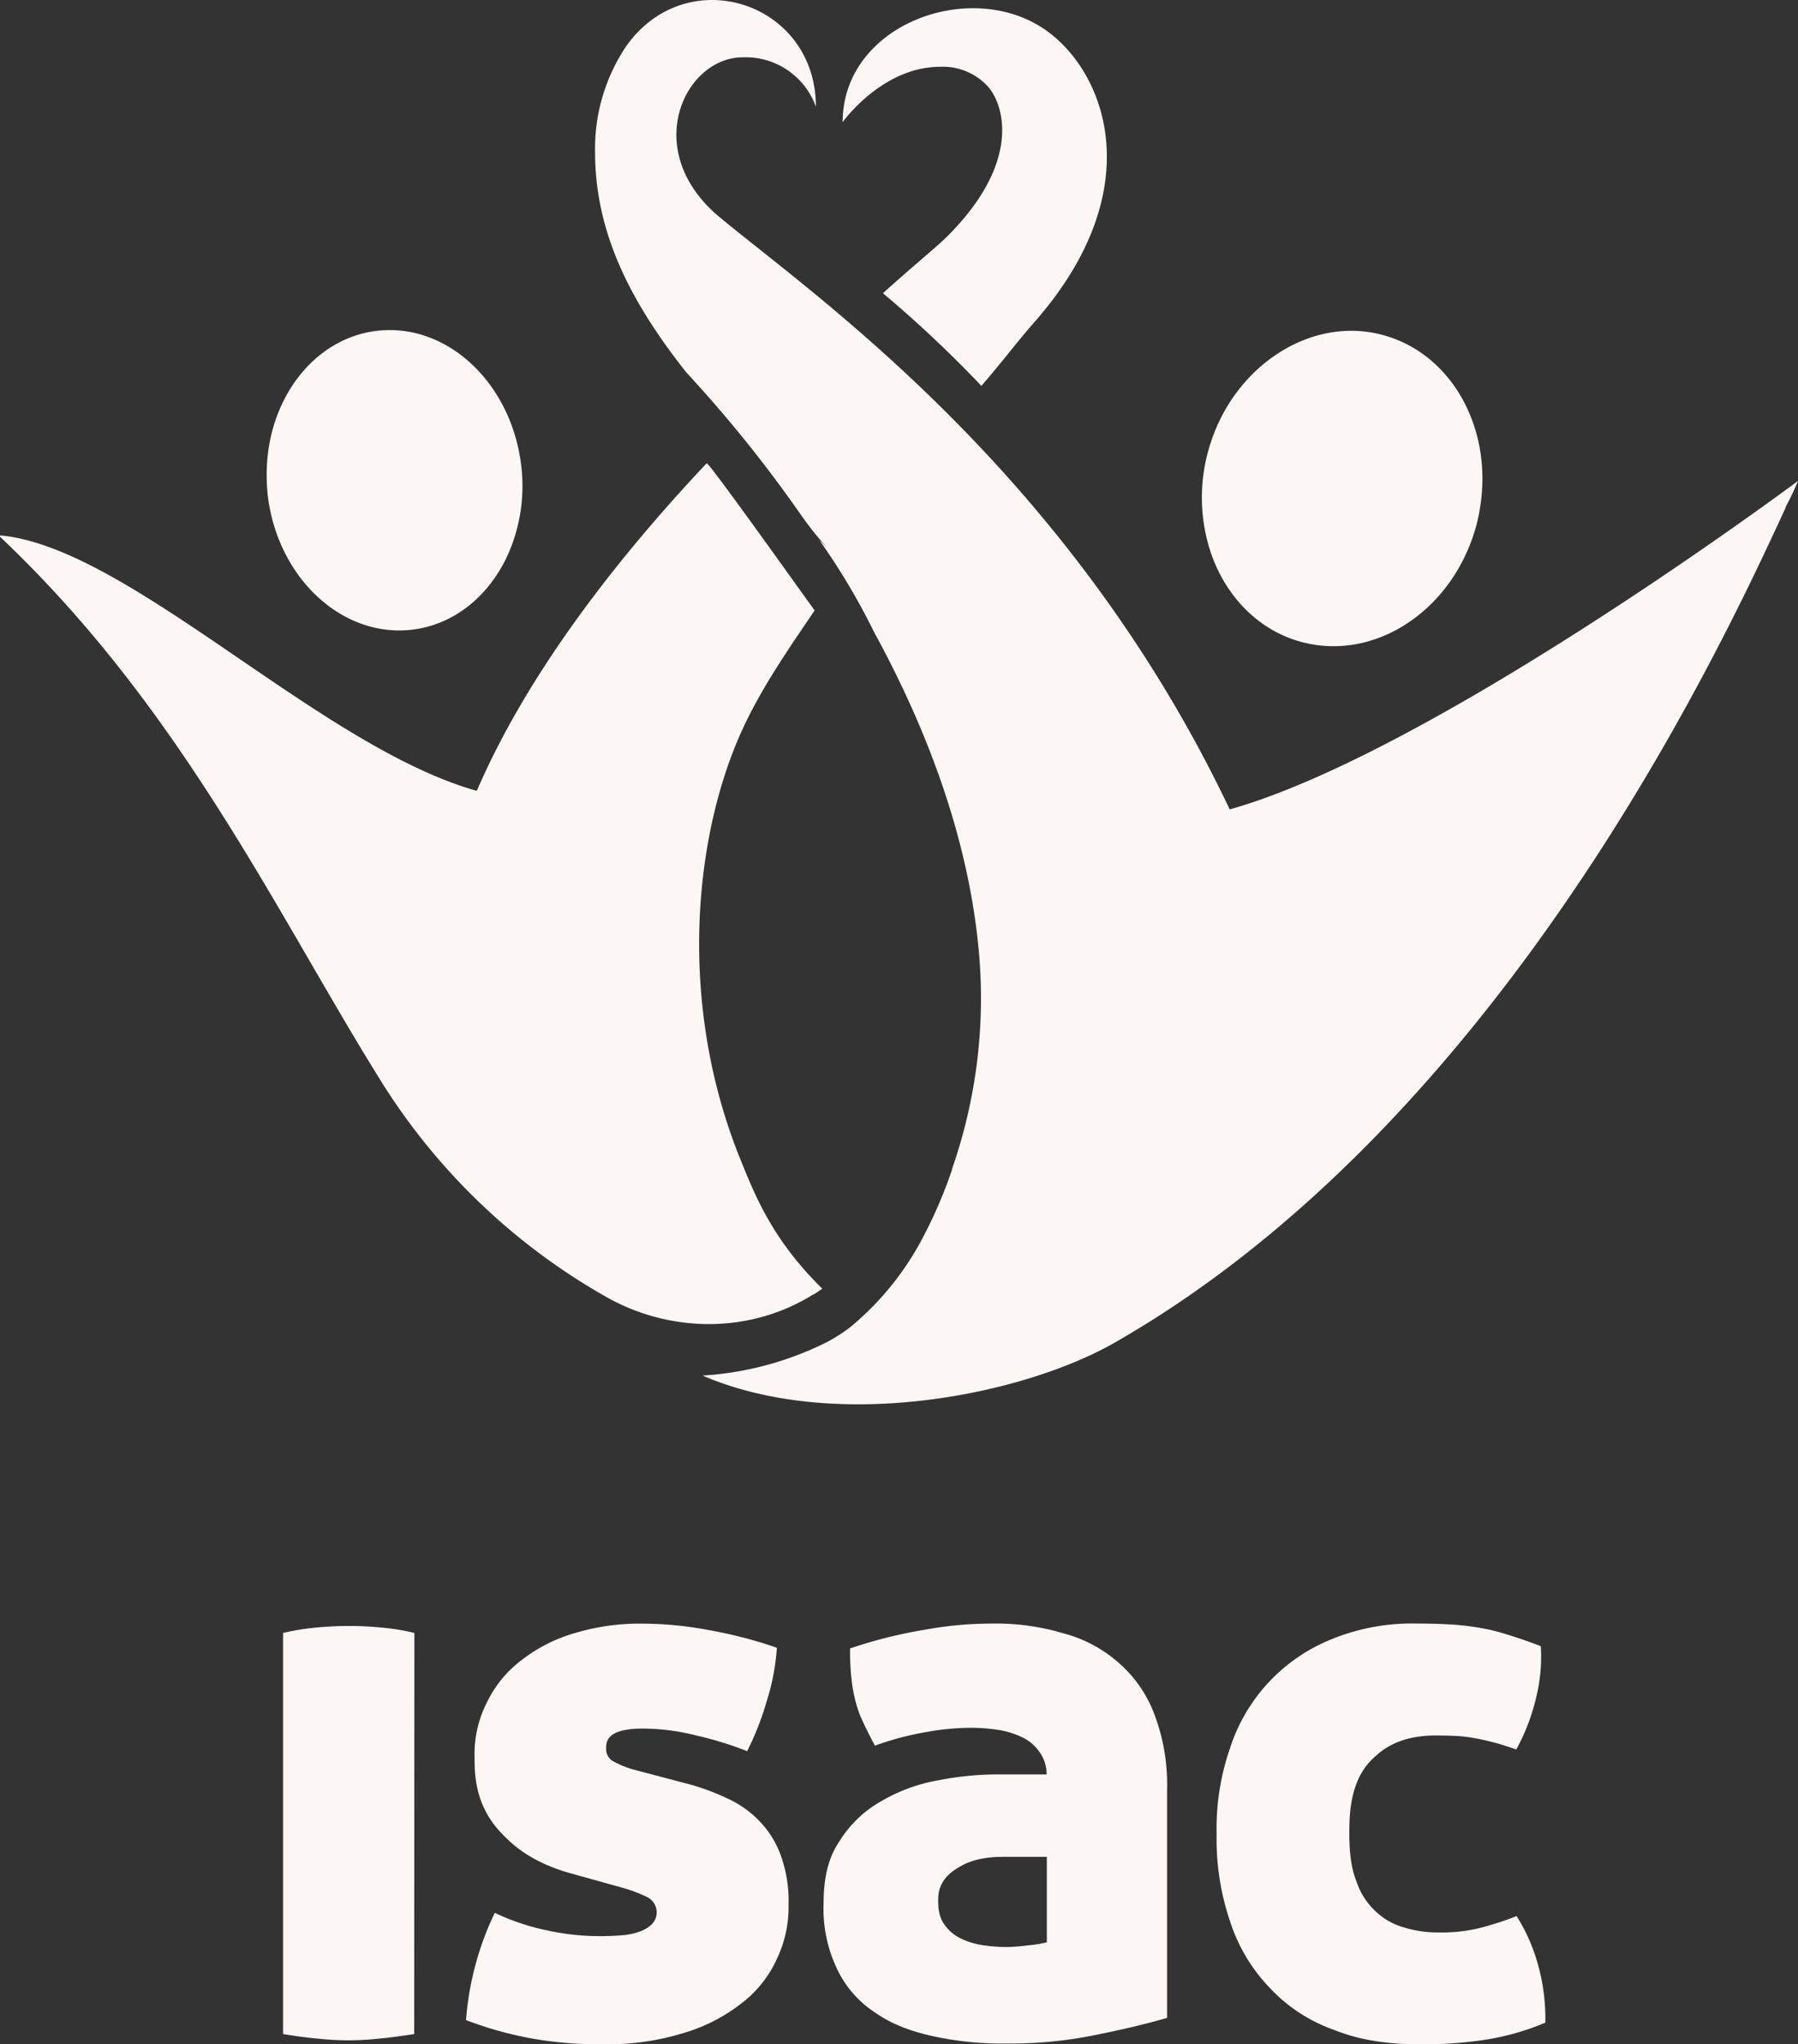
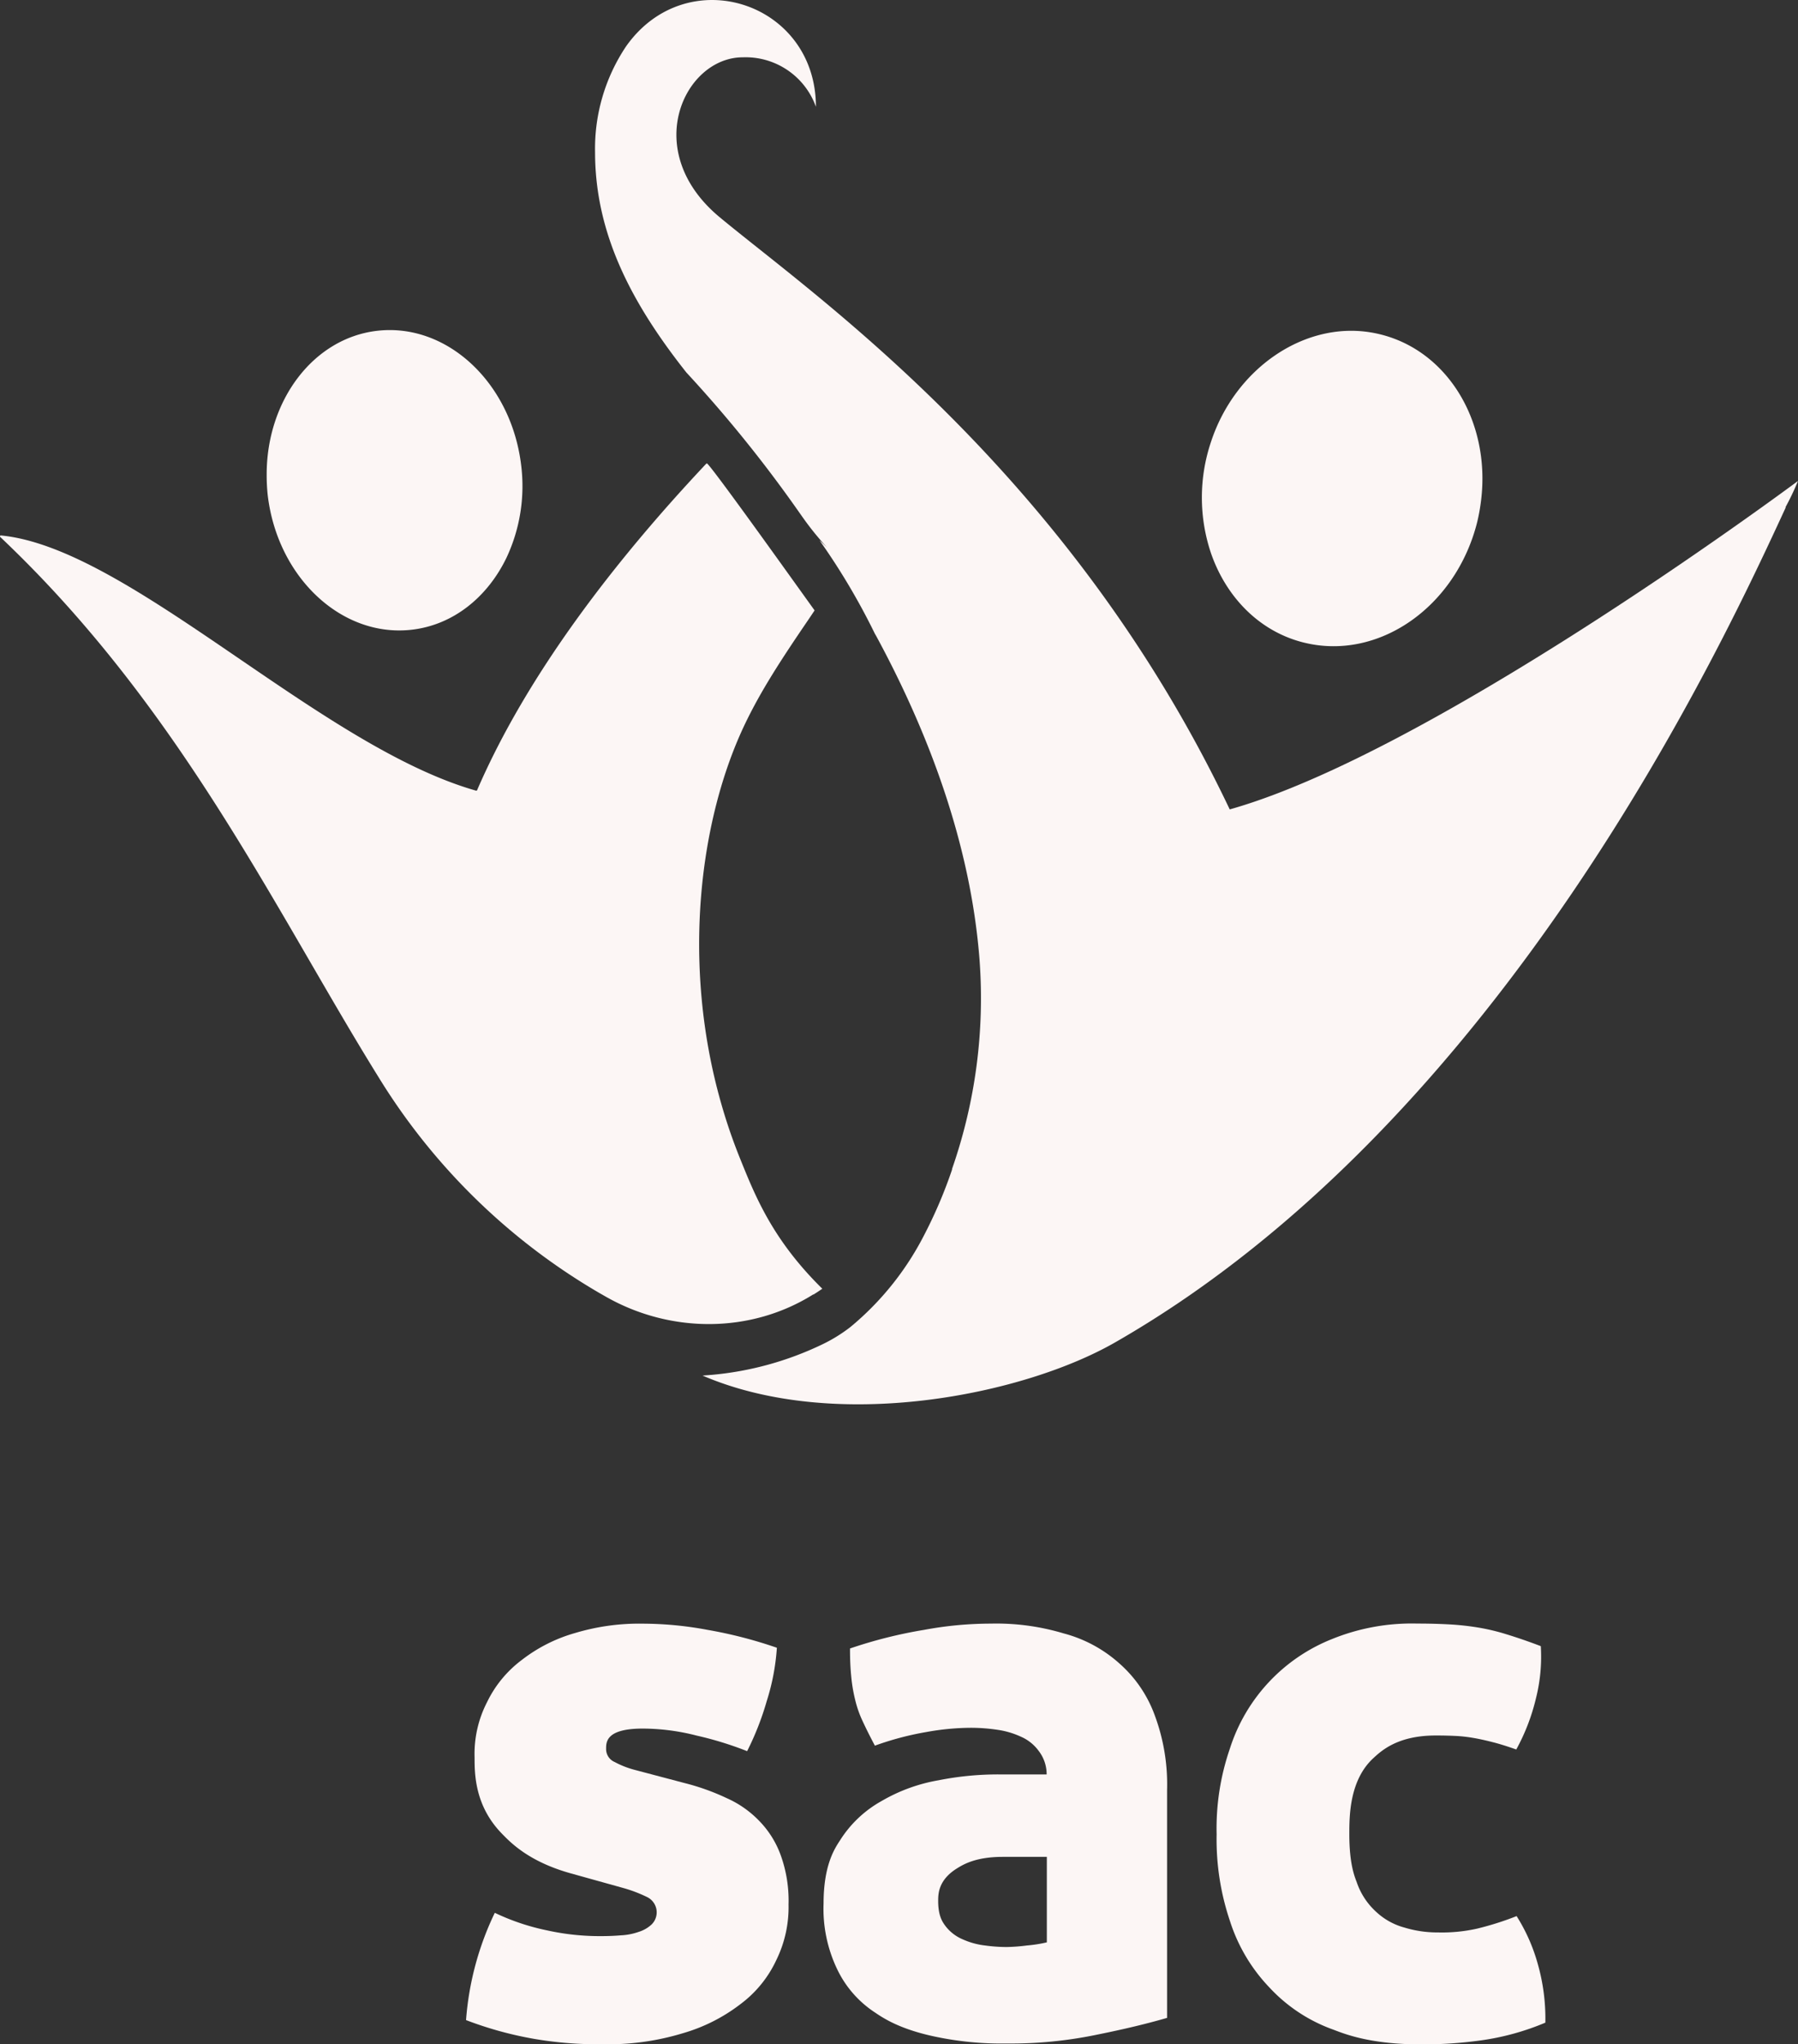
<svg xmlns="http://www.w3.org/2000/svg" viewBox="0 0 366.51 416.54">
  <rect x="0" y="0" width="366.51" height="416.54" fill="#333333" stroke="none" />
  <defs>
    <style>.cls-1{fill:#fcf6f5;}</style>
  </defs>
  <title>fundo branco</title>
  <g id="Camada_2" data-name="Camada 2">
    <g id="Camada_1-2" data-name="Camada 1">
-       <path class="cls-1" d="M84.43,414.48c-4.12.64-6.33.85-7.44.95a57.85,57.85,0,0,1-6,.32,60,60,0,0,1-6-.32c-3.33-.31-6-.74-7.29-.95V332.74a51.15,51.15,0,0,1,6.89-1.11c3.41-.31,5.52-.31,6.58-.31,3,0,5.33.21,6.49.31a45.88,45.88,0,0,1,6.81,1.11Z" />
      <path class="cls-1" d="M139.51,363.32a47.07,47.07,0,0,1,8.64,3.09,21,21,0,0,1,6.65,4.67,19.45,19.45,0,0,1,4.36,7,27.21,27.21,0,0,1,1.58,10,24.42,24.42,0,0,1-2.46,11.25,23.62,23.62,0,0,1-7.28,9,35.3,35.3,0,0,1-11.88,6,52.27,52.27,0,0,1-16.24,2.22,77,77,0,0,1-14.1-1.11A74.48,74.48,0,0,1,95,411.63a60.77,60.77,0,0,1,5.86-21.86,46.35,46.35,0,0,0,10.61,3.57,49.72,49.72,0,0,0,11.09,1.18c1.9,0,3.28-.1,4-.16a12.72,12.72,0,0,0,3.65-.71,6.81,6.81,0,0,0,2.61-1.5,3.46,3.46,0,0,0-1-5.63A28.49,28.49,0,0,0,127,384.7l-10.77-3c-8.4-2.37-12.1-6.18-13.94-8.08-5.55-5.7-5.55-12.25-5.55-15.52a23,23,0,0,1,2.54-11.25,23.48,23.48,0,0,1,7.12-8.63,31.9,31.9,0,0,1,10.85-5.47,45.59,45.59,0,0,1,13.87-1.9,72.53,72.53,0,0,1,13.14,1.27,90.19,90.19,0,0,1,14.1,3.64,45.81,45.81,0,0,1-2.06,10.85,58.48,58.48,0,0,1-4,10.22,70,70,0,0,0-10.29-3.17A44.35,44.35,0,0,0,131,352.23c-7.45,0-7.45,2.74-7.45,4.12a2.86,2.86,0,0,0,1.74,2.69,18.56,18.56,0,0,0,4,1.58Z" />
      <path class="cls-1" d="M205.27,396.74a37.67,37.67,0,0,0,4.12-.32,27.63,27.63,0,0,0,4-.63V378.37h-9c-5.55,0-8.08,1.58-9.35,2.37-3.8,2.38-3.8,5.23-3.8,6.65,0,3.17,1,4.39,1.43,5a8.64,8.64,0,0,0,3.56,2.78,15.34,15.34,0,0,0,4.59,1.26A32.2,32.2,0,0,0,205.27,396.74Zm-37.39-8.87c0-7.76,2.22-11.14,3.33-12.83a23.55,23.55,0,0,1,8.55-8.08,34.68,34.68,0,0,1,11.57-4.2,62.16,62.16,0,0,1,12.35-1.19h9.67a7.77,7.77,0,0,0-1.59-4.75,8.85,8.85,0,0,0-3.64-2.93,17.17,17.17,0,0,0-4.91-1.43,36.4,36.4,0,0,0-5.54-.39,52,52,0,0,0-8.88.87,60.94,60.94,0,0,0-10.45,2.77c-1.43-2.69-2.11-4.17-2.46-4.91a22.28,22.28,0,0,1-1.58-4.51,31.69,31.69,0,0,1-.79-4.76c-.24-2.45-.24-4.56-.24-5.62a93.84,93.84,0,0,1,15.13-3.8,74.59,74.59,0,0,1,13.54-1.27,47.74,47.74,0,0,1,14.89,2,27.48,27.48,0,0,1,11.33,6.1,25.81,25.81,0,0,1,7.21,10.54,40.35,40.35,0,0,1,2.53,15.28v46.42c-6,1.74-11.72,2.9-14.57,3.48a85.84,85.84,0,0,1-18.06,1.74,65.41,65.41,0,0,1-15.13-1.5c-6.89-1.51-10.16-3.72-11.8-4.83a21.68,21.68,0,0,1-7.68-8.79A28.5,28.5,0,0,1,167.88,387.87Z" />
      <path class="cls-1" d="M248,373.77a49.89,49.89,0,0,1,2.69-17.42A35.68,35.68,0,0,1,271.49,334a43.2,43.2,0,0,1,17.42-3.17c3.33,0,5.33.11,6.34.16a54.55,54.55,0,0,1,5.94.63,42.73,42.73,0,0,1,6,1.43c3.09.95,5.62,1.9,6.89,2.38a34.67,34.67,0,0,1-1,10.69,41.58,41.58,0,0,1-4,10.37c-2.7-.95-4.12-1.32-4.83-1.5-2.14-.55-3.41-.77-4-.87a29,29,0,0,0-3.73-.4c-1.82-.08-3.19-.08-3.88-.08-7.6,0-10.93,3-12.59,4.52-5,4.51-5,11.91-5,15.6,0,5.86,1,8.45,1.5,9.74a14.44,14.44,0,0,0,4,6.1,13.64,13.64,0,0,0,5.71,3.17,23.1,23.1,0,0,0,6.89,1,32.53,32.53,0,0,0,8-.79,61,61,0,0,0,8-2.54,36.44,36.44,0,0,1,4.27,9.59,40.76,40.76,0,0,1,1.59,12.12,52,52,0,0,1-13.31,3.64,86.56,86.56,0,0,1-12,.79c-10.14,0-15.31-2-17.9-3a32.79,32.79,0,0,1-13.07-8.63,34.87,34.87,0,0,1-8-13.47A52,52,0,0,1,248,373.77Z" />
      <path class="cls-1" d="M84,128.31c8.47-1,15.39-6.69,19.24-14.65a34.33,34.33,0,0,0,3-18.82c-2-16.82-15.12-29.1-29.39-27.43-13,1.52-22.47,14.19-22.49,29.21a38.15,38.15,0,0,0,.21,4.25C56.54,117.69,69.7,130,84,128.31" />
-       <path class="cls-1" d="M191.65,13.61a12.42,12.42,0,0,1,9.79,4.09c2.89,3.25,7.2,14.78-8.13,30.25-2.25,2.27-6.75,5.87-13.33,11.8a245.15,245.15,0,0,1,20.07,18.88c3.94-4.54,7.24-8.93,10.9-13.1,24.13-27.52,14-51.75,1.55-59.84-15.33-10-40.73-.46-40.73,19.2,0,0,8-11.28,19.88-11.28" />
      <path class="cls-1" d="M265.72,130.92c15.19,3.81,31-7.14,35.38-24.47a38.55,38.55,0,0,0,.8-4.43c2.07-16.5-7.39-31.8-22.5-34.29-13.59-2.24-27.61,7.36-32.53,22.26a35.52,35.52,0,0,0,0,22.79c3.1,8.9,9.83,15.88,18.84,18.14" />
      <path class="cls-1" d="M165.77,263.82c.63-.39,1.25-.8,1.85-1.22-10.25-10.08-13.74-19.06-16.81-26.64A111.32,111.32,0,0,1,147,224.82c-8.14-28.52-4.42-58,4.93-77.44,3.15-6.54,7.07-12.64,12.78-21,.44-.65.87-1.29,1.34-2-3.81-5.28-20-28-21.85-29.88a.17.17,0,0,0-.25,0C125.59,114,107.52,137.26,97.26,161a.19.19,0,0,1-.22.11c-31.94-9.06-70.61-49.47-96.84-52a.18.18,0,0,0-.14.32c18.81,17.79,33.06,37.32,45.28,56.66,11.72,18.54,21.57,36.89,31.8,53.36a129,129,0,0,0,45,44l.28.16,1.21.69c13.12,7.41,29.42,7.45,42.18-.56" />
      <path class="cls-1" d="M366.51,98s-10.87,8.1-26.63,18.76c-25.36,17.15-63.41,40.92-89.21,48.17C218,96.2,166.35,60.57,146.71,44.27c-16.32-13.54-7.19-32.59,4.69-32.59a15.22,15.22,0,0,1,14.92,10.08C166.32.37,140-8.06,127.64,9.42A37.43,37.43,0,0,0,121.3,31c0,16.75,7.55,30.92,18.61,44.9a268.57,268.57,0,0,1,22.52,27.82l1.12,1.59a60.41,60.41,0,0,0,5.09,6.3l0,0c-1-1-1.59-1.51-1.59-1.51a136.44,136.44,0,0,1,11.27,19l.36.63c10.34,19.12,19.17,41.91,21,65.94a105.56,105.56,0,0,1-5.61,42.52l0,.14a95,95,0,0,1-5.74,13.44,59.44,59.44,0,0,1-15,18.65A31.67,31.67,0,0,1,167.5,274a65.49,65.49,0,0,1-22.38,6.15l-1.91.15c27.22,11.7,65.42,4,84.2-6.82,79.15-45.4,124-142.76,136.62-170.12,0,0-.07,0-.15.14a52.79,52.79,0,0,0,2.55-5.31l.08-.19" />
    </g>
  </g>
</svg>